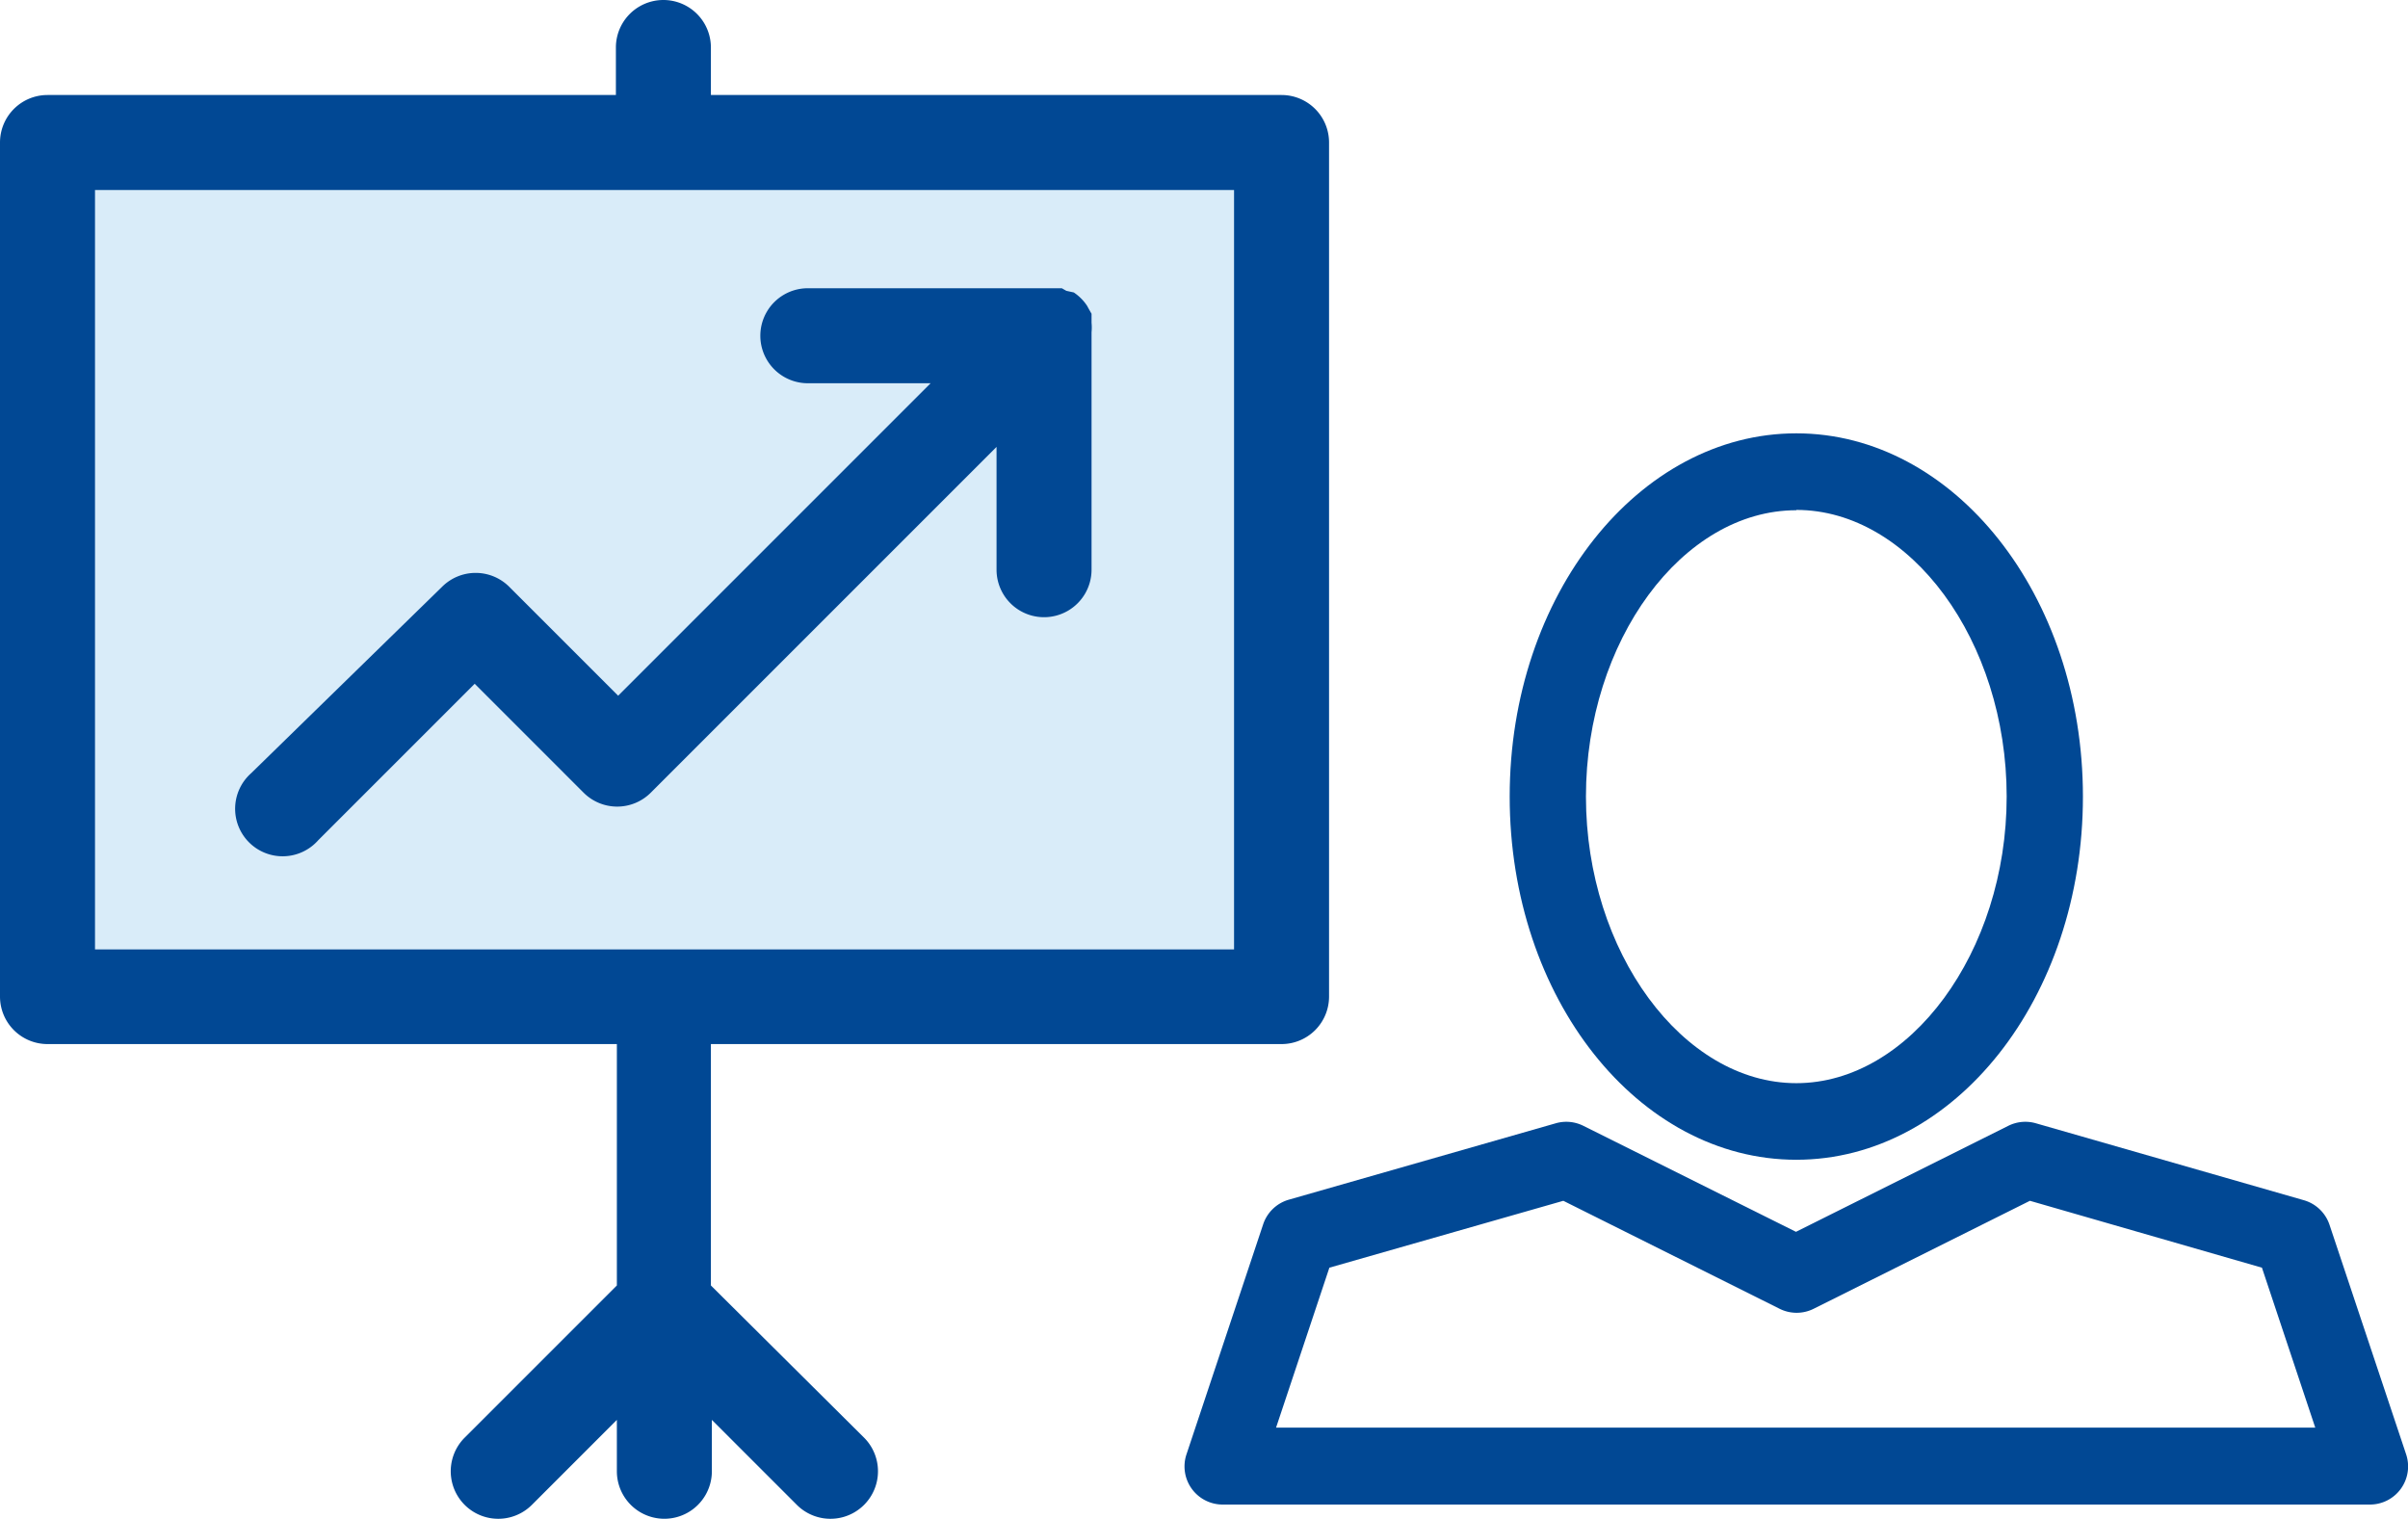
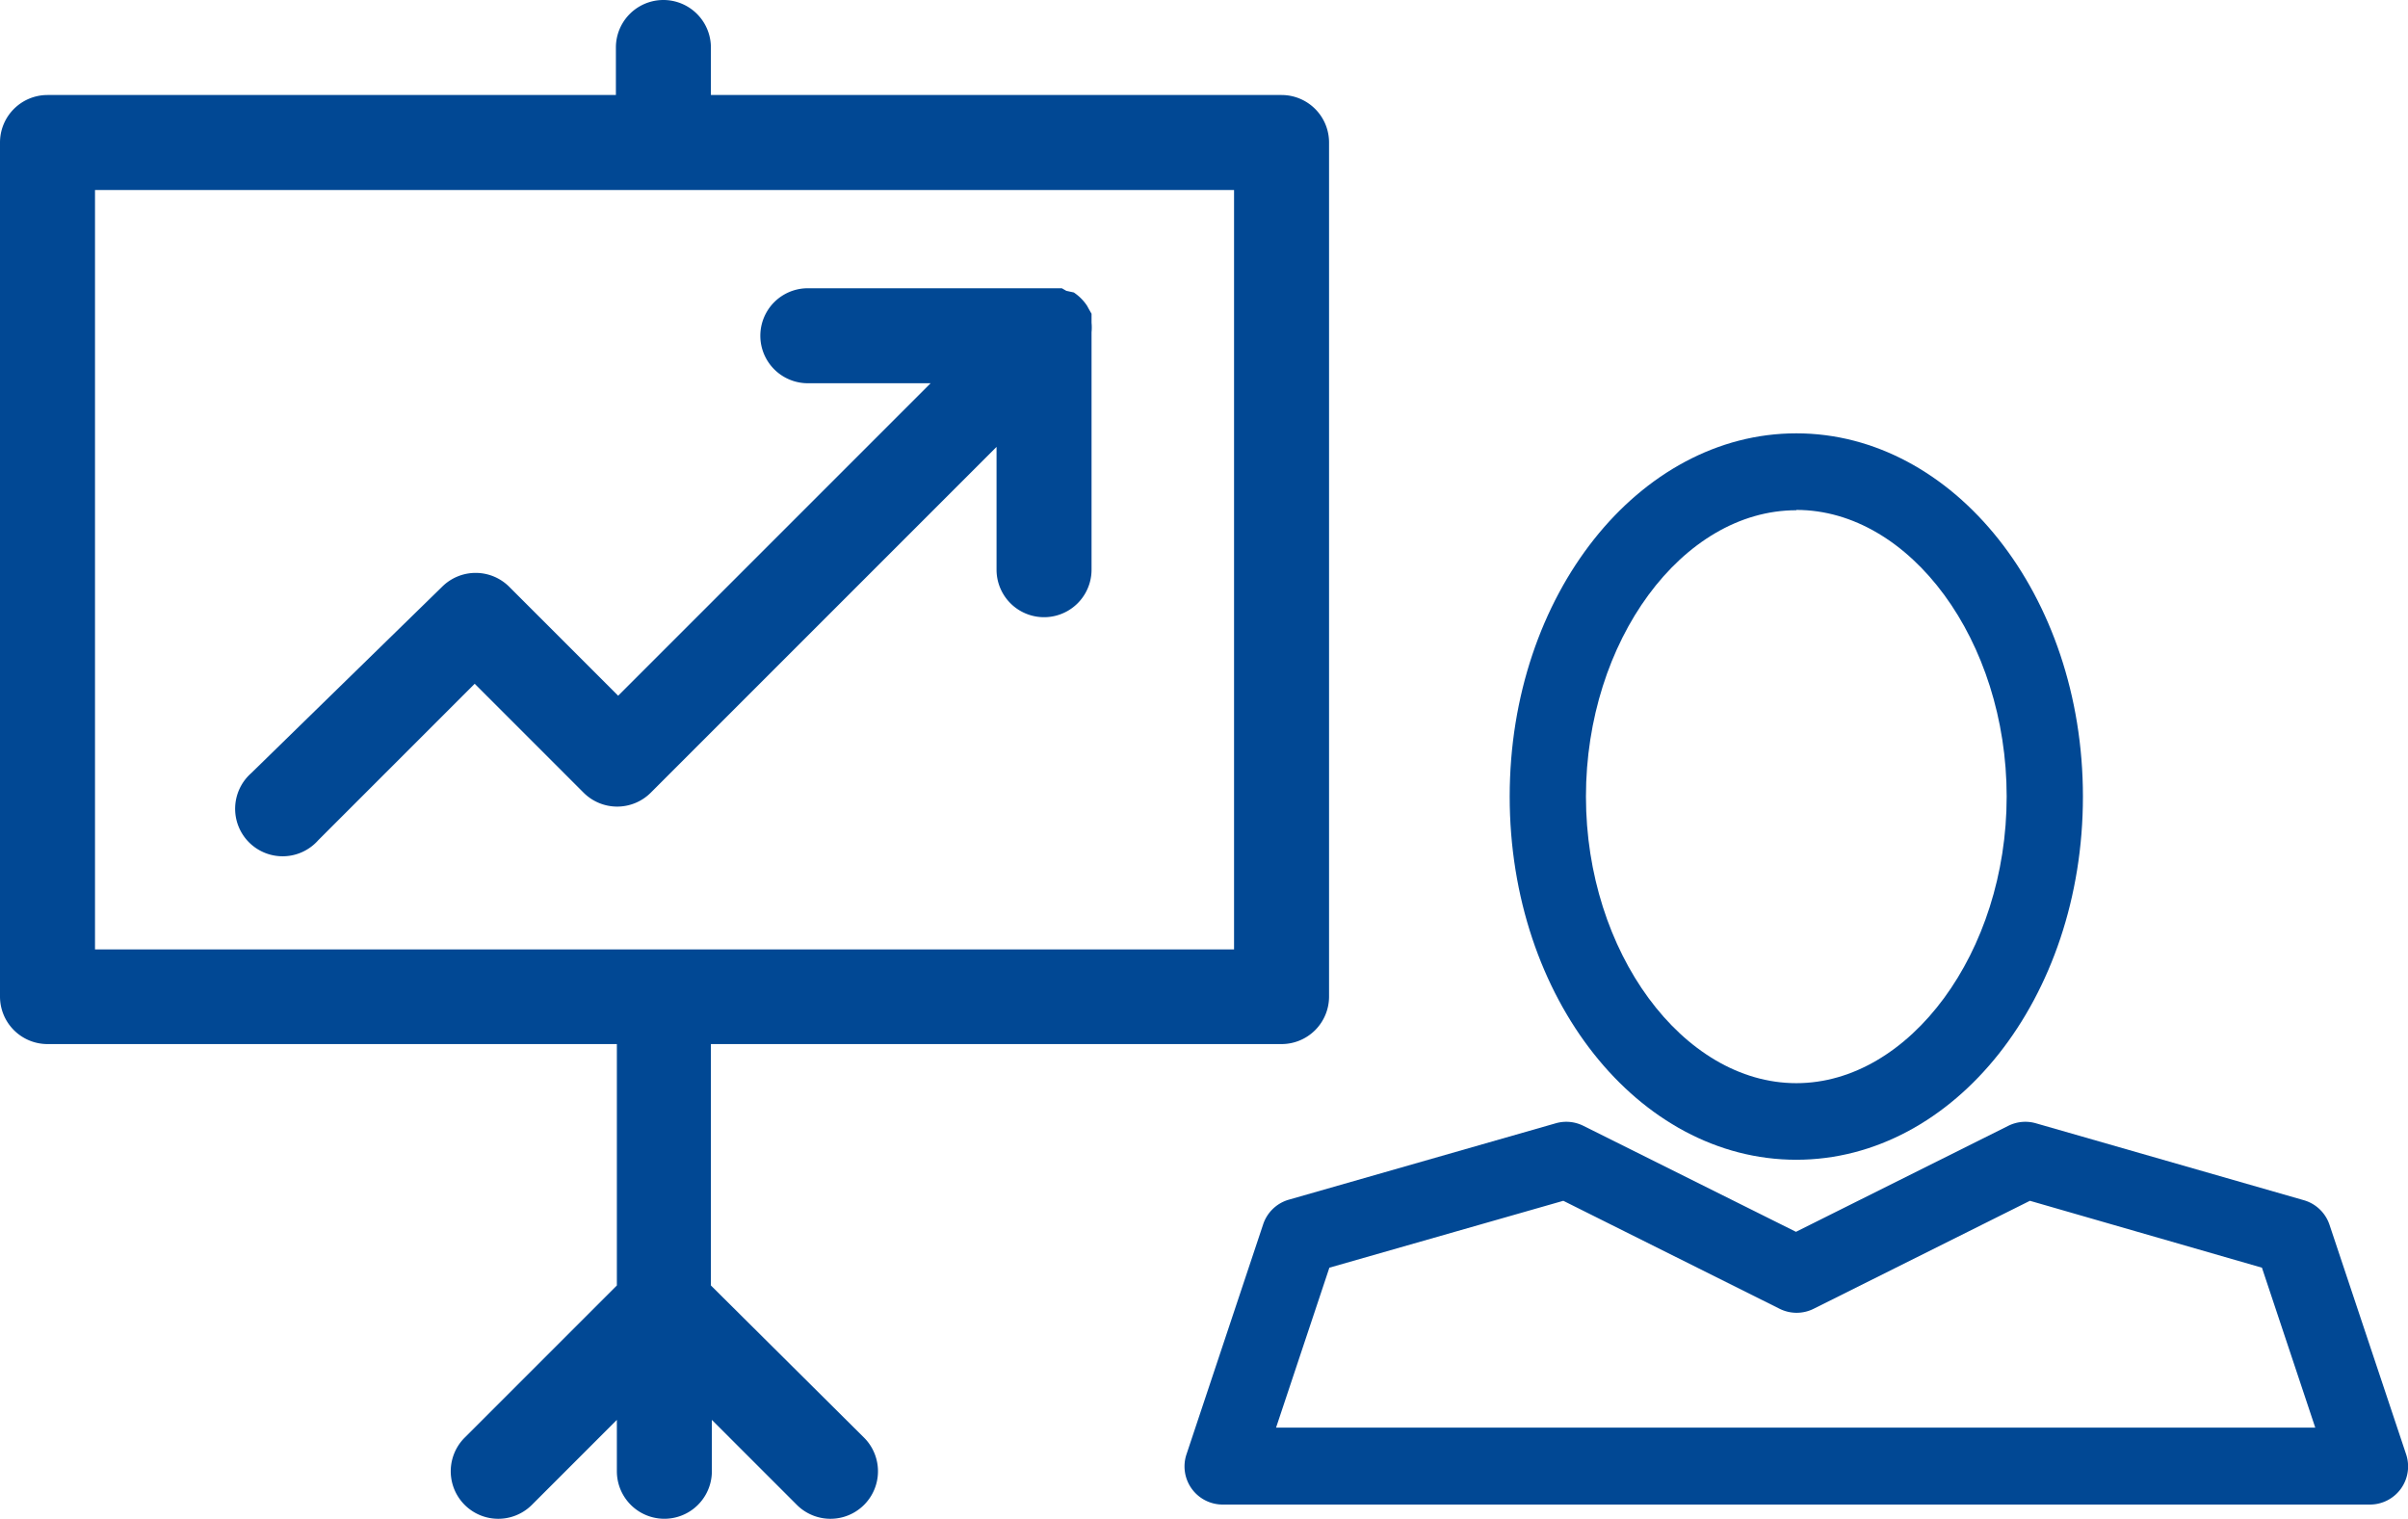
<svg xmlns="http://www.w3.org/2000/svg" viewBox="0 0 74.52 47">
  <defs>
    <style>.cls-1{fill:#d9ecf9;}.cls-2{fill:#014894;}</style>
  </defs>
  <title>icon_02</title>
  <g id="レイヤー_2" data-name="レイヤー 2">
    <g id="レイヤー_1-2" data-name="レイヤー 1">
-       <rect class="cls-1" x="0.52" y="5" width="40.48" height="25" />
      <path class="cls-2" d="M55.59,35.89c4.89,0,8.87-5,8.87-11.24s-4-11.24-8.87-11.24-8.87,5-8.87,11.24S50.7,35.89,55.59,35.89Zm0-20.11c3.53,0,6.51,4.06,6.51,8.87s-3,8.87-6.51,8.87-6.51-4.06-6.51-8.87S52.06,15.79,55.59,15.79Z" />
      <path class="cls-2" d="M39.09,37.89,36.72,45a1.18,1.18,0,0,0,1.12,1.56H73.33A1.18,1.18,0,0,0,74.46,45l-2.37-7.1a1.18,1.18,0,0,0-.8-.76L63,34.76a1.18,1.18,0,0,0-.85.08l-6.57,3.28L49,34.84a1.18,1.18,0,0,0-.85-.08l-8.28,2.37A1.18,1.18,0,0,0,39.09,37.89Zm9.29-.73,6.69,3.34a1.18,1.18,0,0,0,1.06,0l6.69-3.34L70,39.23l1.65,4.95H39.49l1.65-4.95Z" />
      <path class="cls-2" d="M39.66,32.31a1.47,1.47,0,0,0,1.47-1.47V4.41a1.47,1.47,0,0,0-1.47-1.47H22V1.47a1.47,1.47,0,0,0-2.94,0V2.94H1.47A1.47,1.47,0,0,0,0,4.41V30.84a1.47,1.47,0,0,0,1.47,1.47H19.09v7.47l-4.71,4.71a1.47,1.47,0,0,0,2.08,2.08l2.63-2.63v1.59a1.47,1.47,0,0,0,2.94,0V43.94l2.63,2.63a1.47,1.47,0,1,0,2.08-2.08L22,39.78V32.31ZM2.94,5.88H38.19v23.5H2.94Z" />
      <path class="cls-2" d="M30.84,17.63a1.47,1.47,0,0,0,2.94,0V10.28a1.49,1.49,0,0,0,0-.29s0-.08,0-.13,0-.1,0-.15l-.08-.14-.06-.11a1.48,1.48,0,0,0-.41-.41L33,9l-.14-.08-.15,0-.13,0-.29,0H25a1.47,1.47,0,0,0,0,2.94h3.8l-9.67,9.67-3.37-3.37a1.47,1.47,0,0,0-2.08,0L7.77,23.93A1.47,1.47,0,1,0,9.85,26l4.84-4.84,3.37,3.37a1.47,1.47,0,0,0,2.08,0L30.84,13.83Z" />
    </g>
  </g>
</svg>